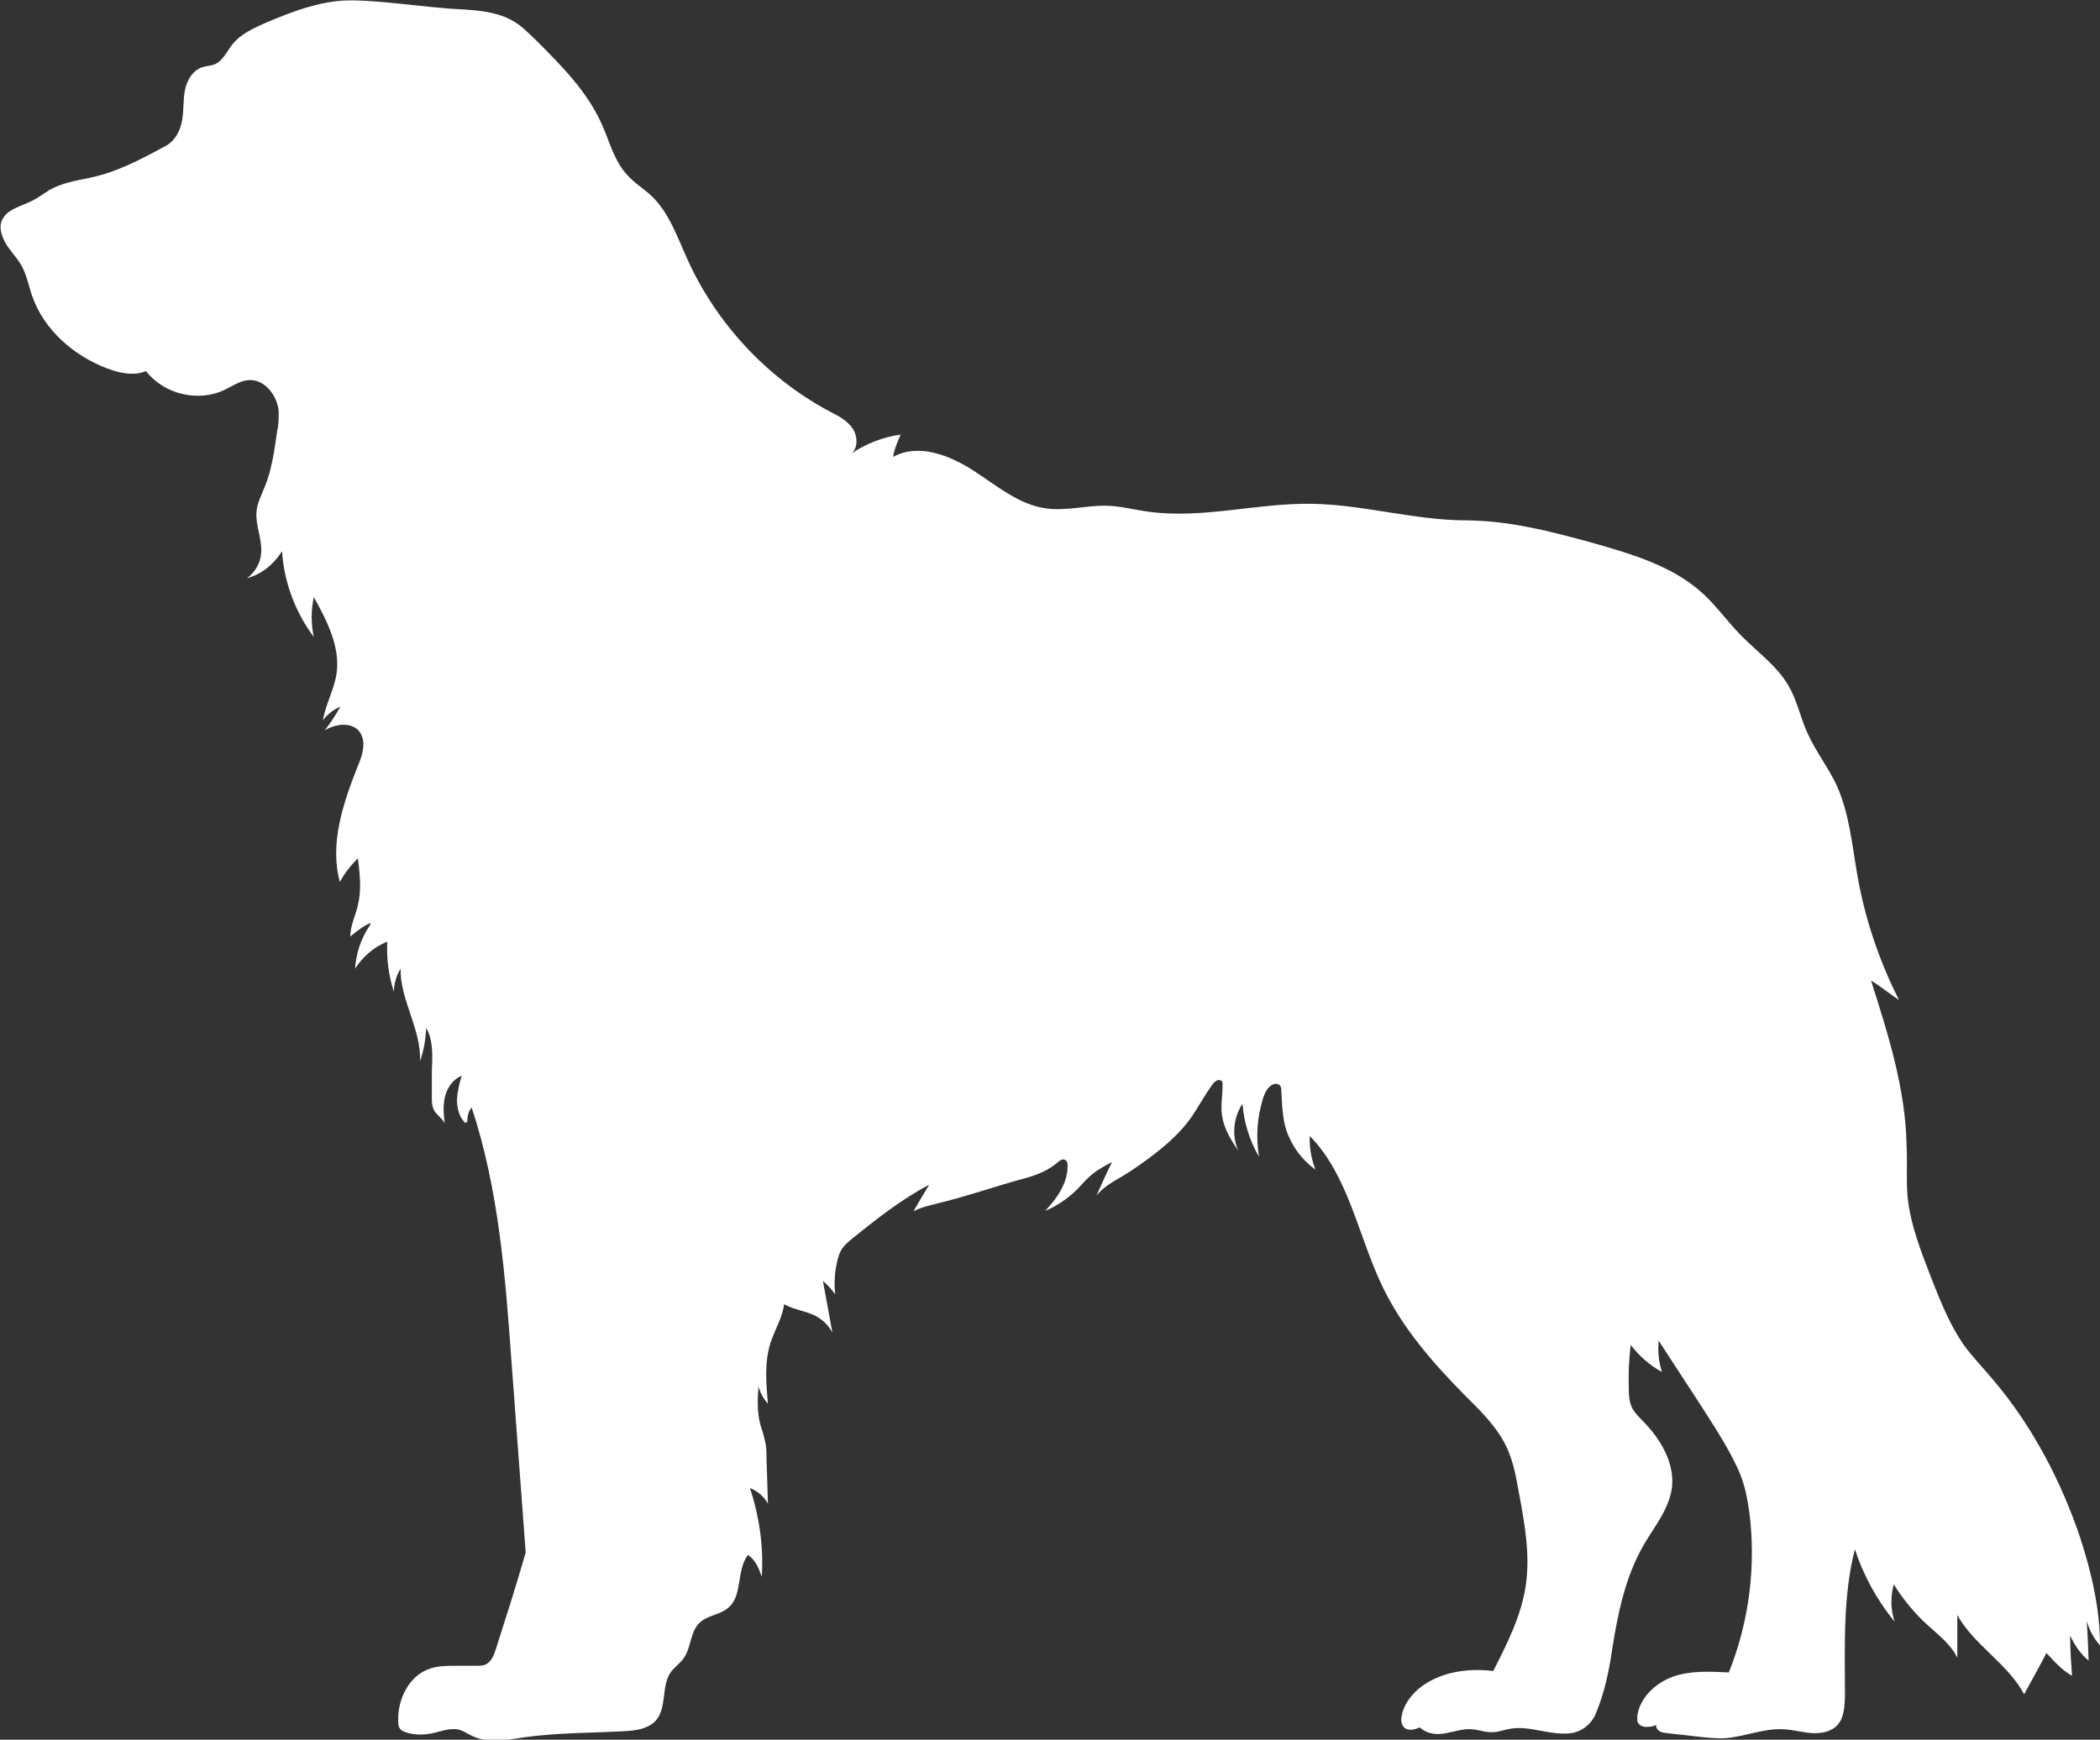
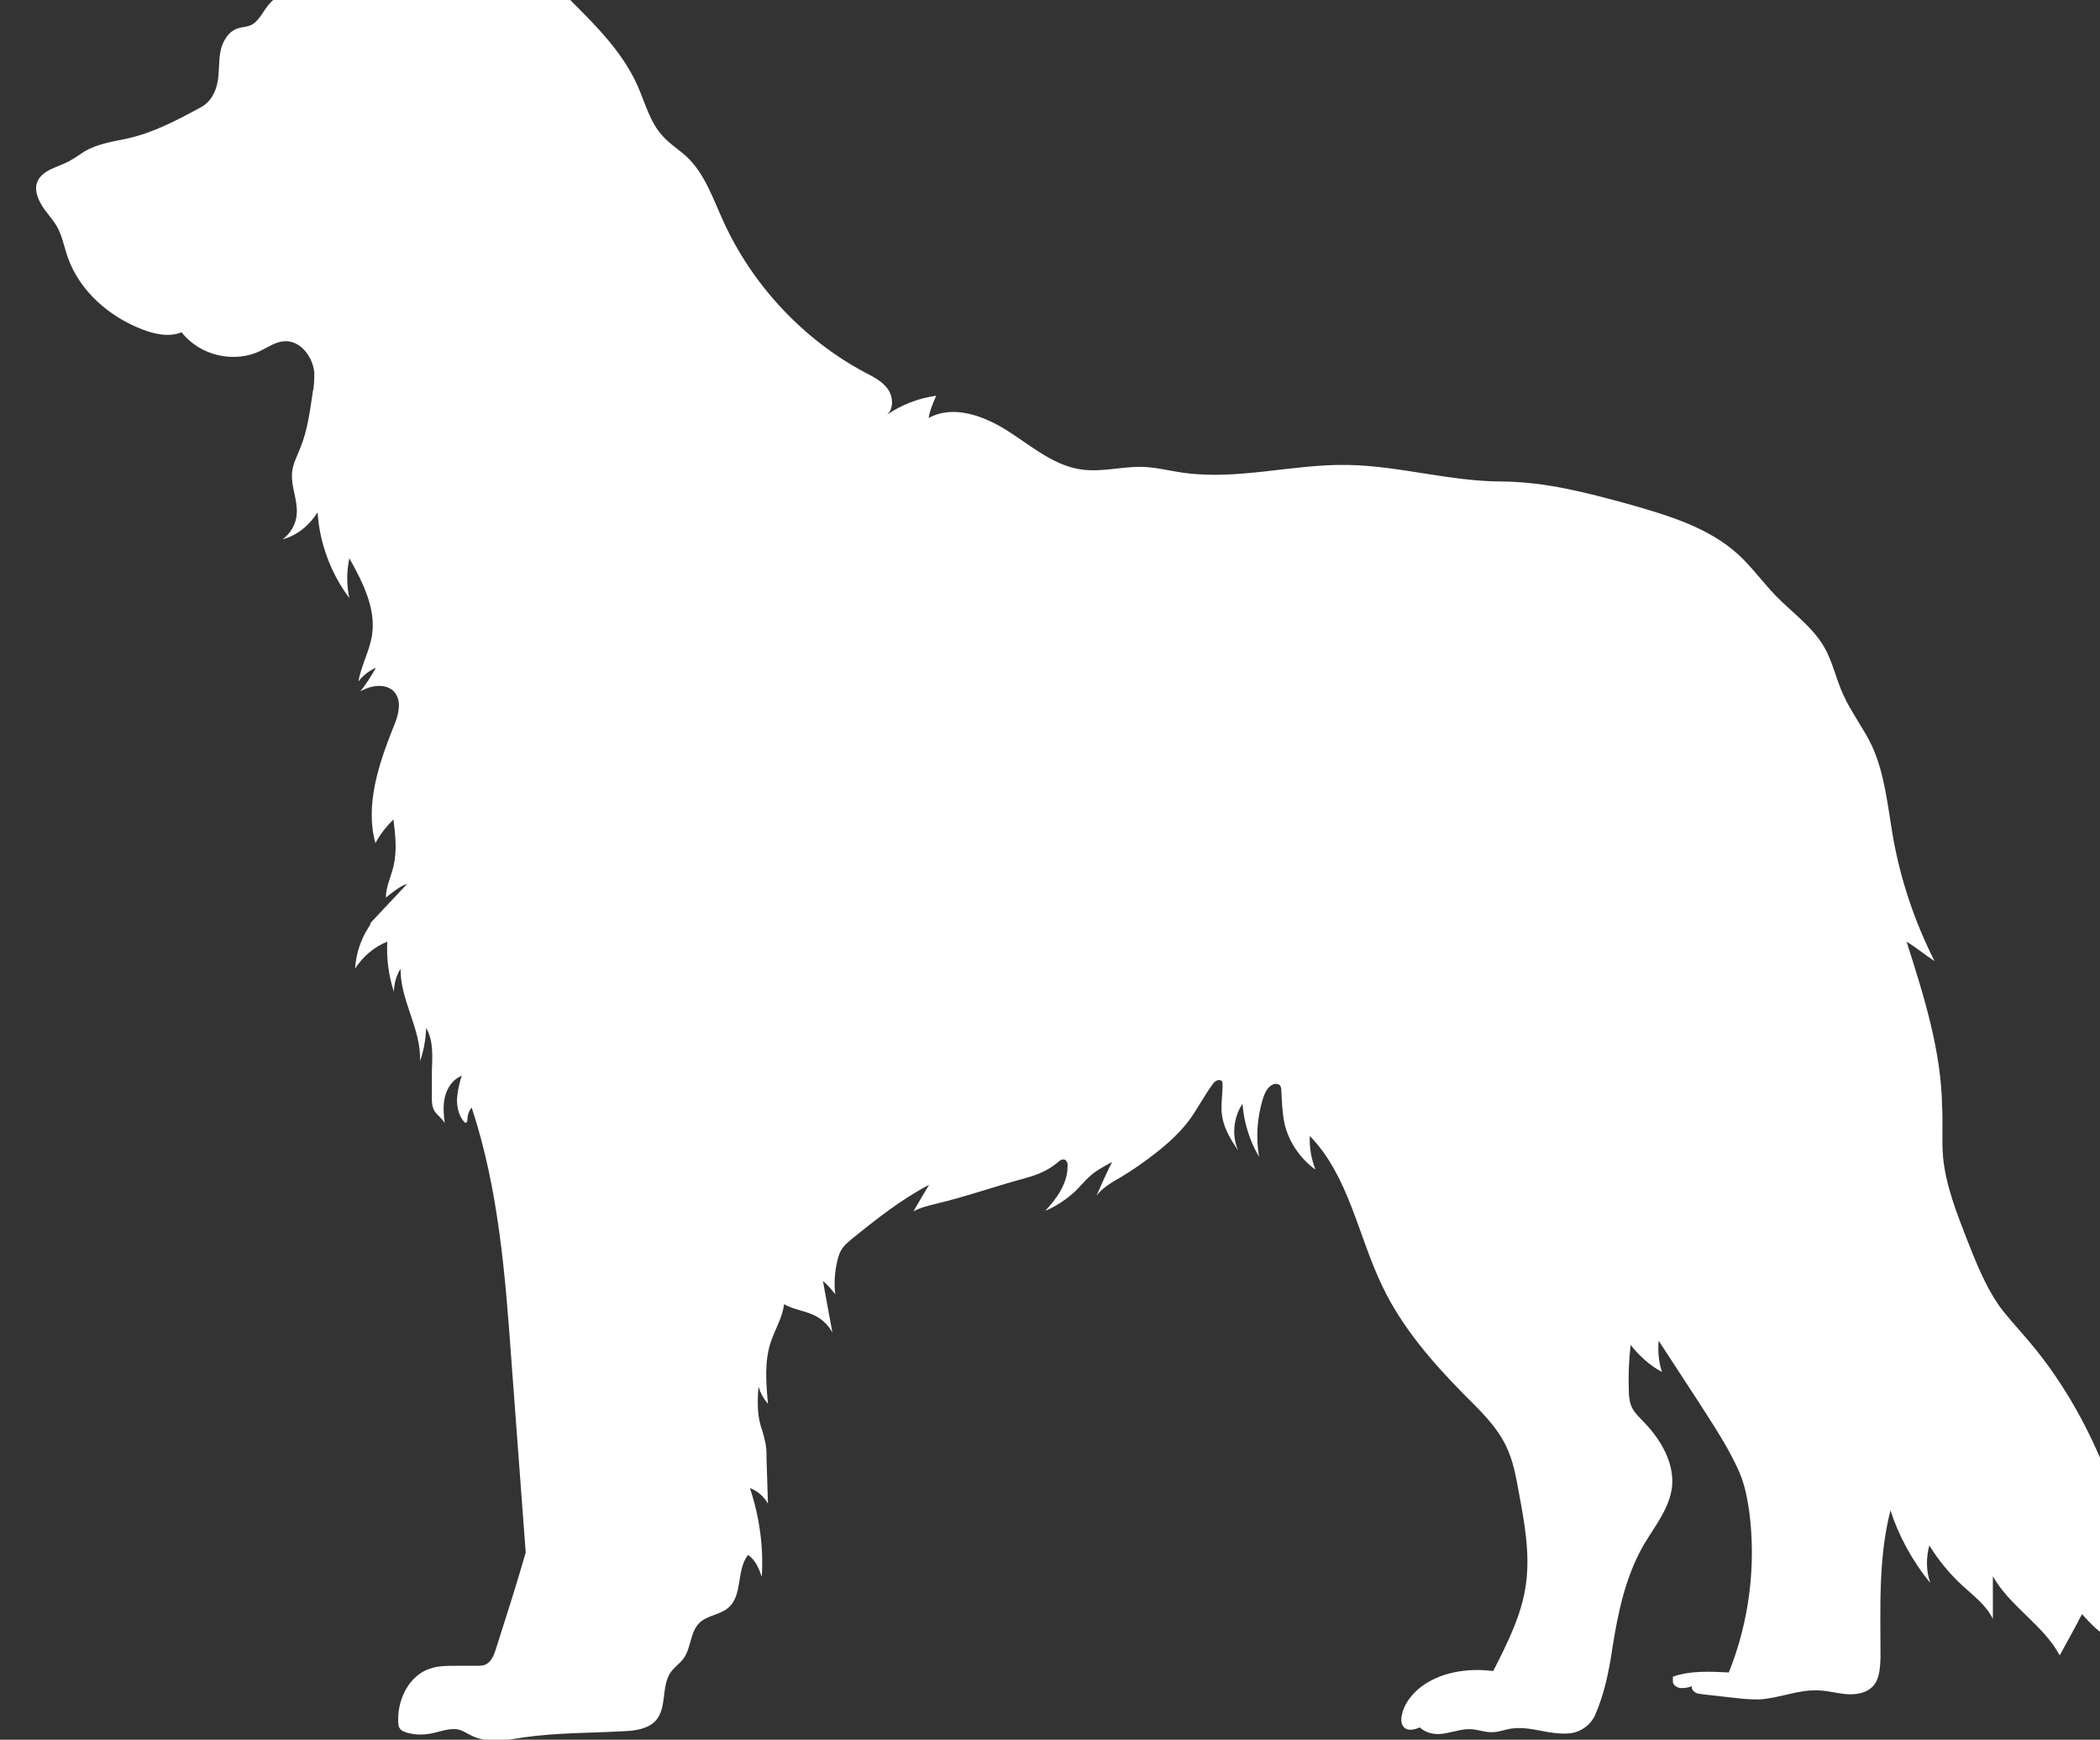
<svg xmlns="http://www.w3.org/2000/svg" id="OBJECTS" version="1.1" viewBox="0 0 443 367.1">
  <rect x="0" y="0" width="443" height="367.1" fill="#333333" stroke="none" />
  <defs>
    <style>
      .cls-1 {
        fill: #fff;
        stroke-width: 0px;
      }
    </style>
  </defs>
-   <path class="cls-1" d="M78.2,194.7c0,.3-.2.6-.4.9-1.7,2.6-2.7,5.7-2.9,8.8,1.6-2.5,4-4.6,6.8-5.7-.2,3.6.3,7.2,1.4,10.6,0-1.7.5-3.4,1.4-4.9-.1,6.7,4.4,12.8,4.1,19.5.8-2.2,1.2-4.6,1.3-7,1.6,2.8,1.3,6.2,1.2,9.3,0,1.9,0,3.9,0,5.8,0,.8.1,1.7.6,2.5.6.9,1.6,1.5,2.1,2.5-.2-1.9-.4-3.9.1-5.7.5-1.9,1.7-3.6,3.5-4.3-.5,1.6-.9,3.3-1,5,0,1.7.4,3.5,1.5,4.7,0,.1.2.2.4.2.2,0,.3-.4.3-.6,0-.9.3-1.9.9-2.6,5.7,17.2,7.1,35.5,8.4,53.6,1,13.4,2,26.9,3,40.3-2.1,7.3-4.2,13.8-6.3,20.4-.4,1.2-.9,2.6-2.1,3.2-.6.3-1.3.3-2,.3-1.5,0-3,0-4.4,0-1.8,0-3.7,0-5.4.6-4.3,1.4-6.8,6.3-6.7,10.9,0,.7,0,1.4.5,1.9.3.4.8.5,1.3.7,1.7.5,3.4.5,5.1.2,2-.4,4.1-1.3,6-.8,1,.3,1.8.9,2.7,1.3,3.3,1.6,7.2.9,10.9.3,7-1,14.1-.9,21.2-1.3,2.4-.1,5.1-.5,6.7-2.3,2.3-2.7,1.1-7.1,3-10,.8-1.2,2.1-2,2.9-3.2,1.5-2.2,1.3-5.4,3.2-7.3,1.7-1.7,4.4-1.7,6.2-3.3,3-2.6,1.6-7.9,4.1-11.1,1.6,1.1,2.3,2.9,2.9,4.6.4-6.3-.5-12.7-2.5-18.7,1.6.6,3,1.8,3.8,3.3l-.3-9.6c0-1.3,0-2.6-.4-3.9-.2-1.1-.6-2.2-.9-3.2-.7-2.6-.6-5.3-.4-8,.4,1.3,1.1,2.6,2,3.6-.4-4.5-.8-9.1.7-13.3.9-2.6,2.4-5,2.7-7.7,2.1,1.2,4.6,1.4,6.7,2.5,1.5.8,2.7,2,3.5,3.5l-2-10.9c1,.8,1.8,1.8,2.6,2.8-.3-2.4-.1-4.9.5-7.3.2-.8.5-1.7,1-2.4.5-.7,1.2-1.3,1.9-1.9,5.2-4.2,10.5-8.4,16.4-11.5-1.1,1.8-2.2,3.7-3.3,5.6,1.5-.8,3.2-1.2,4.8-1.6,6.3-1.5,12.5-3.7,18.8-5.4,2.6-.7,4.9-1.7,6.8-3.3.4-.4,1-.8,1.5-.6.5.2.7.9.6,1.5,0,1.8-.6,3.5-1.5,5.1-.9,1.6-2,2.9-3.2,4.2,2.4-1,4.6-2.5,6.5-4.3,1-1,1.8-2,2.8-2.9,1.4-1.3,3.1-2.2,4.8-3.1-1.2,2.3-2.2,4.7-3.3,7.1,1.4-1.8,3.4-2.9,5.3-4,2.5-1.5,4.9-3.2,7.2-5,2.7-2.1,5.2-4.4,7.2-7.1,1.7-2.4,3.1-5.1,4.8-7.4.2-.3.5-.6.9-.8.4-.2.9-.1,1.1.2.1.2.1.5.1.8,0,2.3-.5,4.7,0,7,.5,2.5,1.9,4.7,3.3,6.8-1.4-3.2-1-7,.9-9.9.3,3.9,1.5,7.8,3.5,11.2-.7-4.1-.4-8.3.8-12.2.4-1.3,1-2.6,2.2-3.1.5-.2,1-.1,1.4.2.2.3.3.7.3,1,.1,2.4.2,4.9.7,7.2.9,3.8,3.3,7.3,6.5,9.6-.9-2.3-1.3-4.7-1.2-7.1,8.3,8.5,10.2,21.2,15.4,31.9,4.1,8.5,10.4,15.8,17,22.5,3.4,3.4,6.9,6.7,9,11,1.5,3.1,2.1,6.4,2.7,9.8,1.2,6.4,2.4,12.9,1.5,19.4-.9,6.5-3.9,12.4-6.9,18.3-5.7-.7-11.6.3-15.8,3.8-1.7,1.5-3.1,3.4-3.5,5.6-.2.9-.1,1.9.5,2.5.8.8,2.2.5,3.3,0,1.7,1.5,3.8,1.6,5.6,1.2,1.8-.3,3.6-1,5.5-.8,1.4.1,2.8.7,4.3.6,1.2,0,2.4-.5,3.6-.7,2.2-.4,4.4,0,6.5.4s4.4.8,6.5.5,4.1-1.8,5-3.8c1.9-4.4,2.9-9.1,3.6-13.9,1.2-7.7,2.8-15.4,6.7-22.1,2.3-3.9,5.3-7.5,5.9-12,.6-5.1-2.3-10.1-5.9-13.8-1-1.1-2.2-2.1-2.7-3.5-.4-1-.5-2.2-.5-3.3-.1-3.2,0-6.3.4-9.5,1.8,2.3,4,4.3,6.6,5.7-.7-2.1-.9-4.4-.7-6.6,2.9,4.4,5.7,8.8,8.6,13.2,2.3,3.6,4.7,7.2,6.7,11,1,1.9,2,3.9,2.6,6,.6,1.9.9,3.9,1.2,5.8,1.5,11.4,0,23.3-4.3,34-4.1-.2-8.2-.4-11.8.9s-6.9,4.3-7.5,8.2c0,.4,0,.8,0,1.2.2.7,1,1.2,1.8,1.2.8,0,1.5-.1,2.2-.4-.1.5.2,1,.7,1.3.4.3,1,.3,1.5.4l7.1.8c1.6.2,3.2.3,4.8.3,4.3-.2,8.5-2.2,12.9-1.9,2,.1,3.9.7,5.9.8,2,.1,4.1-.3,5.4-1.8,1.3-1.5,1.4-3.7,1.5-5.8,0-10.4-.5-21.1,2.1-31.2,1.7,5.3,4.6,10.7,8.4,15.3-.9-2.5-.9-5.3-.2-7.9,1.9,3.1,4.3,6,6.9,8.4,2.4,2.2,5.1,4.2,6.5,7.1,0-3,0-6,0-9,3.6,6.4,10.7,10.3,14.1,16.7,1.6-2.9,3.2-5.8,4.7-8.7,2.1,2.3,3.6,3.8,5.4,4.8-.2-2.8-.4-5.6-.4-8.5.9,2,2.2,3.9,3.9,5.3-.1-2.8-.2-5.6-.4-8.4.5,1.9,1.5,3.7,2.8,5.2,0-7.8-1.8-15.4-4.2-22.8-3.8-11.3-9.8-23.2-18.3-33.2-2.1-2.5-4.4-4.9-6.3-7.5-2.9-4.2-4.8-9-6.7-13.8-2.2-5.7-4.5-11.4-5.1-17.5-.3-3.6,0-7.2-.2-10.7-.2-11.9-3.9-23.5-7.5-34.8,2,1.2,3.9,2.8,5.9,4.1-4.2-8.3-7.2-17.2-8.8-26.4-1.1-6.4-1.7-13.1-4.4-19-1.8-3.8-4.4-7.1-6.1-10.9-1.5-3.3-2.2-6.9-4-10-2.5-4.3-6.7-7.2-10.2-10.8-2.7-2.8-5-6-7.8-8.6-6.4-5.9-15.1-8.4-23.5-10.8-8.8-2.4-17.2-4.6-26.3-4.7-11.1,0-21.7-3.3-32.7-3.5-11.5-.2-22.9,3.2-34.3,1.7-3.2-.4-6.3-1.3-9.5-1.3-4,0-8.1,1.1-12.1.6-5.9-.7-10.7-4.9-15.7-8.1-5-3.2-11.5-5.7-16.8-2.8.3-1.8,1-3.3,1.6-4.7-3.7.5-7.3,1.9-10.4,4,1.4-1.1,1.4-3.7.2-5.4-1.2-1.7-3.1-2.6-5-3.6-13-7-23.6-18.4-29.7-31.8-2.2-4.8-3.9-10-7.7-13.6-1.6-1.5-3.6-2.7-5.1-4.4-2.7-2.9-3.7-7-5.3-10.6-3.1-7-8.6-12.5-14-17.9-1.4-1.3-2.7-2.7-4.3-3.7-4.1-2.6-9.3-2.6-14.1-2.9-4.9-.4-9.5-1-14.2-1.4-2.6-.2-5.1-.4-7.7-.3-5.7.3-11.2,2.4-16.4,4.6-2.7,1.2-5.5,2.4-7.3,4.7-1.2,1.5-2,3.5-3.8,4.2-.8.3-1.7.3-2.6.6-2,.7-3.2,2.8-3.6,4.9-.4,2.1-.2,4.3-.6,6.4s-1.4,4.1-3.3,5.2c-5.3,2.9-10.4,5.6-16.1,6.8-2.9.6-6,1.1-8.6,2.6-1.1.7-2.2,1.5-3.3,2.1-2.4,1.3-5.6,1.8-6.7,4.3-.7,1.6,0,3.5.9,5,.9,1.5,2.2,2.8,3.1,4.3,1.2,2,1.6,4.4,2.4,6.7,2.5,7.1,8.7,12.5,15.7,15.2,2.6,1,5.7,1.7,8.3.6,4,5.1,11.2,6.5,16.5,4,1.7-.8,3.3-2,5.2-2.1,3.4-.2,6,3.3,6.3,6.6,0,1.3,0,2.7-.3,4-.6,4-1.1,8.1-2.6,11.8-.7,1.8-1.7,3.6-1.8,5.5-.2,2.8,1.2,5.6,1,8.5-.1,2.1-1.3,4.2-3,5.4,3.1-.8,5.7-3,7.4-5.7.4,6.5,2.8,12.9,6.7,18.1-.6-2.7-.6-5.6,0-8.4,2.8,5,5.6,10.5,4.8,16.1-.5,3.4-2.3,6.5-2.9,9.9,1-1.3,2.3-2.3,3.7-2.9-1,1.8-2.1,3.5-3.3,5,2.2-1.3,5.3-1.8,7.1,0,.9,1,1.2,2.4,1,3.7-.1,1.3-.6,2.6-1.1,3.8-3.2,8-6,16.6-3.8,24.5,1-1.9,2.3-3.5,3.8-5,.4,3.3.8,6.6,0,9.9-.5,2.2-1.6,4.3-1.6,6.6,1.5-1.2,3.1-2.5,4.5-2.9Z" />
+   <path class="cls-1" d="M78.2,194.7c0,.3-.2.6-.4.9-1.7,2.6-2.7,5.7-2.9,8.8,1.6-2.5,4-4.6,6.8-5.7-.2,3.6.3,7.2,1.4,10.6,0-1.7.5-3.4,1.4-4.9-.1,6.7,4.4,12.8,4.1,19.5.8-2.2,1.2-4.6,1.3-7,1.6,2.8,1.3,6.2,1.2,9.3,0,1.9,0,3.9,0,5.8,0,.8.1,1.7.6,2.5.6.9,1.6,1.5,2.1,2.5-.2-1.9-.4-3.9.1-5.7.5-1.9,1.7-3.6,3.5-4.3-.5,1.6-.9,3.3-1,5,0,1.7.4,3.5,1.5,4.7,0,.1.2.2.4.2.2,0,.3-.4.3-.6,0-.9.3-1.9.9-2.6,5.7,17.2,7.1,35.5,8.4,53.6,1,13.4,2,26.9,3,40.3-2.1,7.3-4.2,13.8-6.3,20.4-.4,1.2-.9,2.6-2.1,3.2-.6.3-1.3.3-2,.3-1.5,0-3,0-4.4,0-1.8,0-3.7,0-5.4.6-4.3,1.4-6.8,6.3-6.7,10.9,0,.7,0,1.4.5,1.9.3.4.8.5,1.3.7,1.7.5,3.4.5,5.1.2,2-.4,4.1-1.3,6-.8,1,.3,1.8.9,2.7,1.3,3.3,1.6,7.2.9,10.9.3,7-1,14.1-.9,21.2-1.3,2.4-.1,5.1-.5,6.7-2.3,2.3-2.7,1.1-7.1,3-10,.8-1.2,2.1-2,2.9-3.2,1.5-2.2,1.3-5.4,3.2-7.3,1.7-1.7,4.4-1.7,6.2-3.3,3-2.6,1.6-7.9,4.1-11.1,1.6,1.1,2.3,2.9,2.9,4.6.4-6.3-.5-12.7-2.5-18.7,1.6.6,3,1.8,3.8,3.3l-.3-9.6c0-1.3,0-2.6-.4-3.9-.2-1.1-.6-2.2-.9-3.2-.7-2.6-.6-5.3-.4-8,.4,1.3,1.1,2.6,2,3.6-.4-4.5-.8-9.1.7-13.3.9-2.6,2.4-5,2.7-7.7,2.1,1.2,4.6,1.4,6.7,2.5,1.5.8,2.7,2,3.5,3.5l-2-10.9c1,.8,1.8,1.8,2.6,2.8-.3-2.4-.1-4.9.5-7.3.2-.8.5-1.7,1-2.4.5-.7,1.2-1.3,1.9-1.9,5.2-4.2,10.5-8.4,16.4-11.5-1.1,1.8-2.2,3.7-3.3,5.6,1.5-.8,3.2-1.2,4.8-1.6,6.3-1.5,12.5-3.7,18.8-5.4,2.6-.7,4.9-1.7,6.8-3.3.4-.4,1-.8,1.5-.6.5.2.7.9.6,1.5,0,1.8-.6,3.5-1.5,5.1-.9,1.6-2,2.9-3.2,4.2,2.4-1,4.6-2.5,6.5-4.3,1-1,1.8-2,2.8-2.9,1.4-1.3,3.1-2.2,4.8-3.1-1.2,2.3-2.2,4.7-3.3,7.1,1.4-1.8,3.4-2.9,5.3-4,2.5-1.5,4.9-3.2,7.2-5,2.7-2.1,5.2-4.4,7.2-7.1,1.7-2.4,3.1-5.1,4.8-7.4.2-.3.5-.6.9-.8.4-.2.9-.1,1.1.2.1.2.1.5.1.8,0,2.3-.5,4.7,0,7,.5,2.5,1.9,4.7,3.3,6.8-1.4-3.2-1-7,.9-9.9.3,3.9,1.5,7.8,3.5,11.2-.7-4.1-.4-8.3.8-12.2.4-1.3,1-2.6,2.2-3.1.5-.2,1-.1,1.4.2.2.3.3.7.3,1,.1,2.4.2,4.9.7,7.2.9,3.8,3.3,7.3,6.5,9.6-.9-2.3-1.3-4.7-1.2-7.1,8.3,8.5,10.2,21.2,15.4,31.9,4.1,8.5,10.4,15.8,17,22.5,3.4,3.4,6.9,6.7,9,11,1.5,3.1,2.1,6.4,2.7,9.8,1.2,6.4,2.4,12.9,1.5,19.4-.9,6.5-3.9,12.4-6.9,18.3-5.7-.7-11.6.3-15.8,3.8-1.7,1.5-3.1,3.4-3.5,5.6-.2.9-.1,1.9.5,2.5.8.8,2.2.5,3.3,0,1.7,1.5,3.8,1.6,5.6,1.2,1.8-.3,3.6-1,5.5-.8,1.4.1,2.8.7,4.3.6,1.2,0,2.4-.5,3.6-.7,2.2-.4,4.4,0,6.5.4s4.4.8,6.5.5,4.1-1.8,5-3.8c1.9-4.4,2.9-9.1,3.6-13.9,1.2-7.7,2.8-15.4,6.7-22.1,2.3-3.9,5.3-7.5,5.9-12,.6-5.1-2.3-10.1-5.9-13.8-1-1.1-2.2-2.1-2.7-3.5-.4-1-.5-2.2-.5-3.3-.1-3.2,0-6.3.4-9.5,1.8,2.3,4,4.3,6.6,5.7-.7-2.1-.9-4.4-.7-6.6,2.9,4.4,5.7,8.8,8.6,13.2,2.3,3.6,4.7,7.2,6.7,11,1,1.9,2,3.9,2.6,6,.6,1.9.9,3.9,1.2,5.8,1.5,11.4,0,23.3-4.3,34-4.1-.2-8.2-.4-11.8.9c0,.4,0,.8,0,1.2.2.7,1,1.2,1.8,1.2.8,0,1.5-.1,2.2-.4-.1.5.2,1,.7,1.3.4.3,1,.3,1.5.4l7.1.8c1.6.2,3.2.3,4.8.3,4.3-.2,8.5-2.2,12.9-1.9,2,.1,3.9.7,5.9.8,2,.1,4.1-.3,5.4-1.8,1.3-1.5,1.4-3.7,1.5-5.8,0-10.4-.5-21.1,2.1-31.2,1.7,5.3,4.6,10.7,8.4,15.3-.9-2.5-.9-5.3-.2-7.9,1.9,3.1,4.3,6,6.9,8.4,2.4,2.2,5.1,4.2,6.5,7.1,0-3,0-6,0-9,3.6,6.4,10.7,10.3,14.1,16.7,1.6-2.9,3.2-5.8,4.7-8.7,2.1,2.3,3.6,3.8,5.4,4.8-.2-2.8-.4-5.6-.4-8.5.9,2,2.2,3.9,3.9,5.3-.1-2.8-.2-5.6-.4-8.4.5,1.9,1.5,3.7,2.8,5.2,0-7.8-1.8-15.4-4.2-22.8-3.8-11.3-9.8-23.2-18.3-33.2-2.1-2.5-4.4-4.9-6.3-7.5-2.9-4.2-4.8-9-6.7-13.8-2.2-5.7-4.5-11.4-5.1-17.5-.3-3.6,0-7.2-.2-10.7-.2-11.9-3.9-23.5-7.5-34.8,2,1.2,3.9,2.8,5.9,4.1-4.2-8.3-7.2-17.2-8.8-26.4-1.1-6.4-1.7-13.1-4.4-19-1.8-3.8-4.4-7.1-6.1-10.9-1.5-3.3-2.2-6.9-4-10-2.5-4.3-6.7-7.2-10.2-10.8-2.7-2.8-5-6-7.8-8.6-6.4-5.9-15.1-8.4-23.5-10.8-8.8-2.4-17.2-4.6-26.3-4.7-11.1,0-21.7-3.3-32.7-3.5-11.5-.2-22.9,3.2-34.3,1.7-3.2-.4-6.3-1.3-9.5-1.3-4,0-8.1,1.1-12.1.6-5.9-.7-10.7-4.9-15.7-8.1-5-3.2-11.5-5.7-16.8-2.8.3-1.8,1-3.3,1.6-4.7-3.7.5-7.3,1.9-10.4,4,1.4-1.1,1.4-3.7.2-5.4-1.2-1.7-3.1-2.6-5-3.6-13-7-23.6-18.4-29.7-31.8-2.2-4.8-3.9-10-7.7-13.6-1.6-1.5-3.6-2.7-5.1-4.4-2.7-2.9-3.7-7-5.3-10.6-3.1-7-8.6-12.5-14-17.9-1.4-1.3-2.7-2.7-4.3-3.7-4.1-2.6-9.3-2.6-14.1-2.9-4.9-.4-9.5-1-14.2-1.4-2.6-.2-5.1-.4-7.7-.3-5.7.3-11.2,2.4-16.4,4.6-2.7,1.2-5.5,2.4-7.3,4.7-1.2,1.5-2,3.5-3.8,4.2-.8.3-1.7.3-2.6.6-2,.7-3.2,2.8-3.6,4.9-.4,2.1-.2,4.3-.6,6.4s-1.4,4.1-3.3,5.2c-5.3,2.9-10.4,5.6-16.1,6.8-2.9.6-6,1.1-8.6,2.6-1.1.7-2.2,1.5-3.3,2.1-2.4,1.3-5.6,1.8-6.7,4.3-.7,1.6,0,3.5.9,5,.9,1.5,2.2,2.8,3.1,4.3,1.2,2,1.6,4.4,2.4,6.7,2.5,7.1,8.7,12.5,15.7,15.2,2.6,1,5.7,1.7,8.3.6,4,5.1,11.2,6.5,16.5,4,1.7-.8,3.3-2,5.2-2.1,3.4-.2,6,3.3,6.3,6.6,0,1.3,0,2.7-.3,4-.6,4-1.1,8.1-2.6,11.8-.7,1.8-1.7,3.6-1.8,5.5-.2,2.8,1.2,5.6,1,8.5-.1,2.1-1.3,4.2-3,5.4,3.1-.8,5.7-3,7.4-5.7.4,6.5,2.8,12.9,6.7,18.1-.6-2.7-.6-5.6,0-8.4,2.8,5,5.6,10.5,4.8,16.1-.5,3.4-2.3,6.5-2.9,9.9,1-1.3,2.3-2.3,3.7-2.9-1,1.8-2.1,3.5-3.3,5,2.2-1.3,5.3-1.8,7.1,0,.9,1,1.2,2.4,1,3.7-.1,1.3-.6,2.6-1.1,3.8-3.2,8-6,16.6-3.8,24.5,1-1.9,2.3-3.5,3.8-5,.4,3.3.8,6.6,0,9.9-.5,2.2-1.6,4.3-1.6,6.6,1.5-1.2,3.1-2.5,4.5-2.9Z" />
</svg>